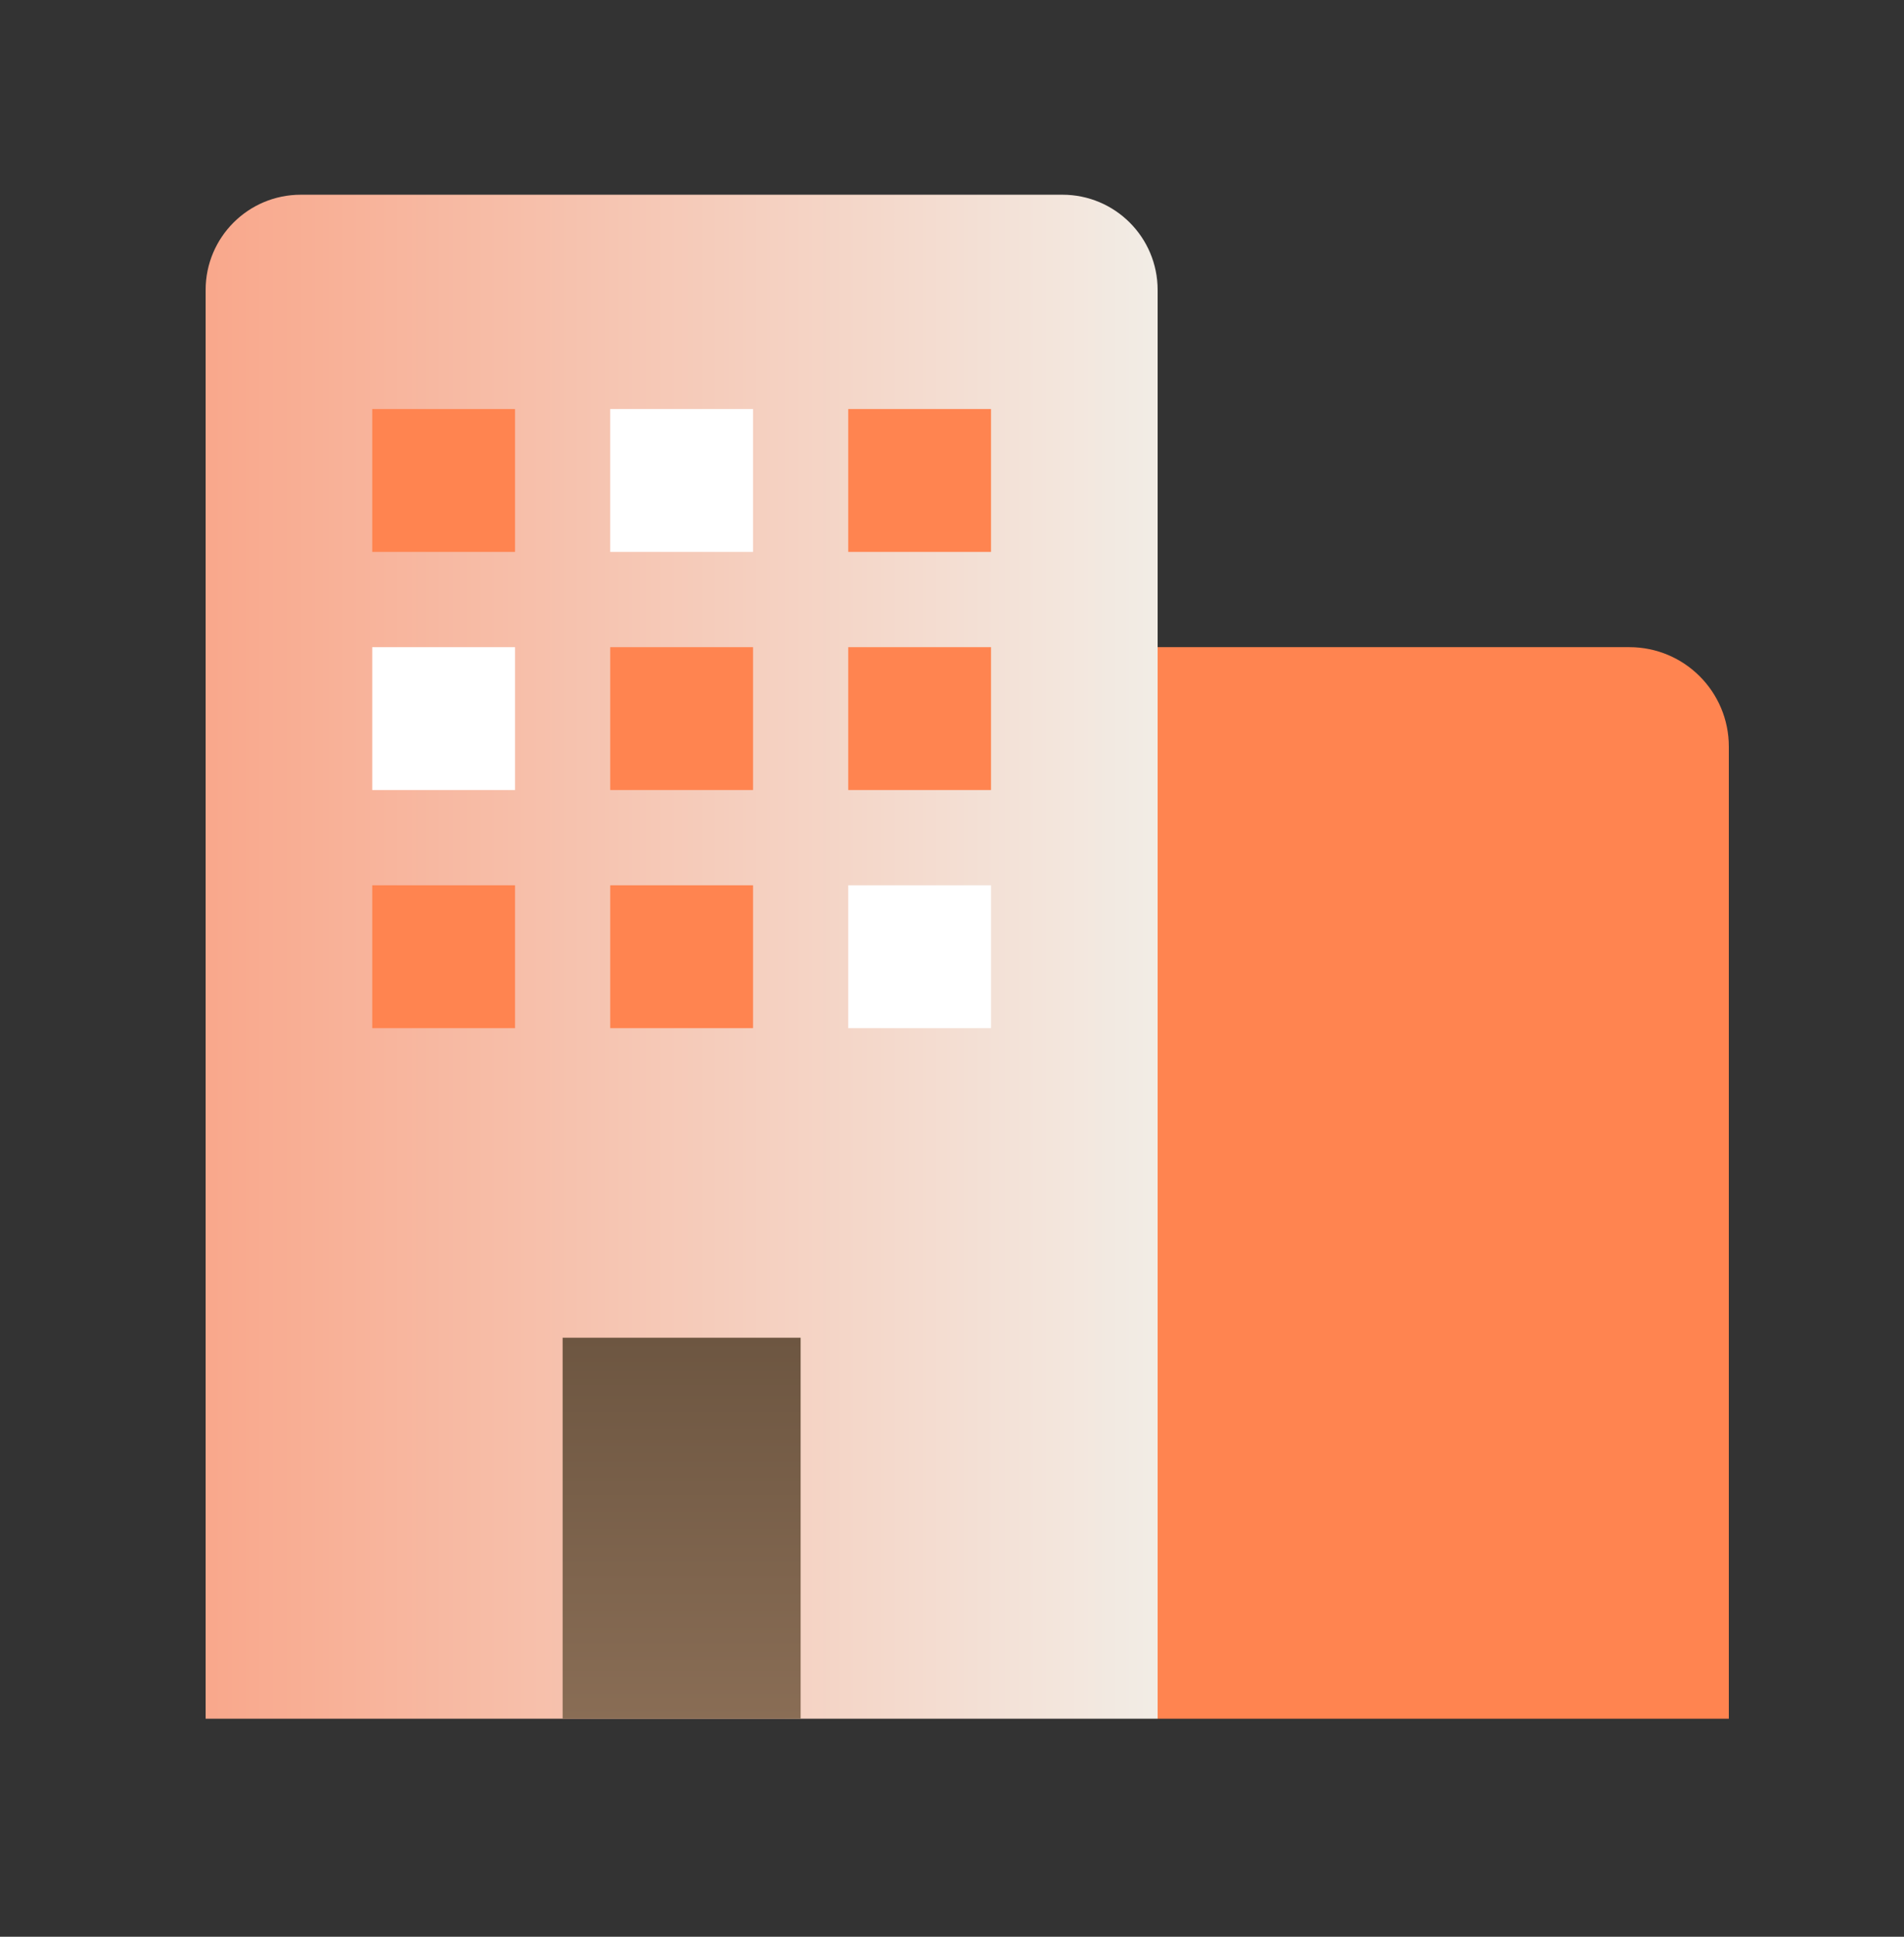
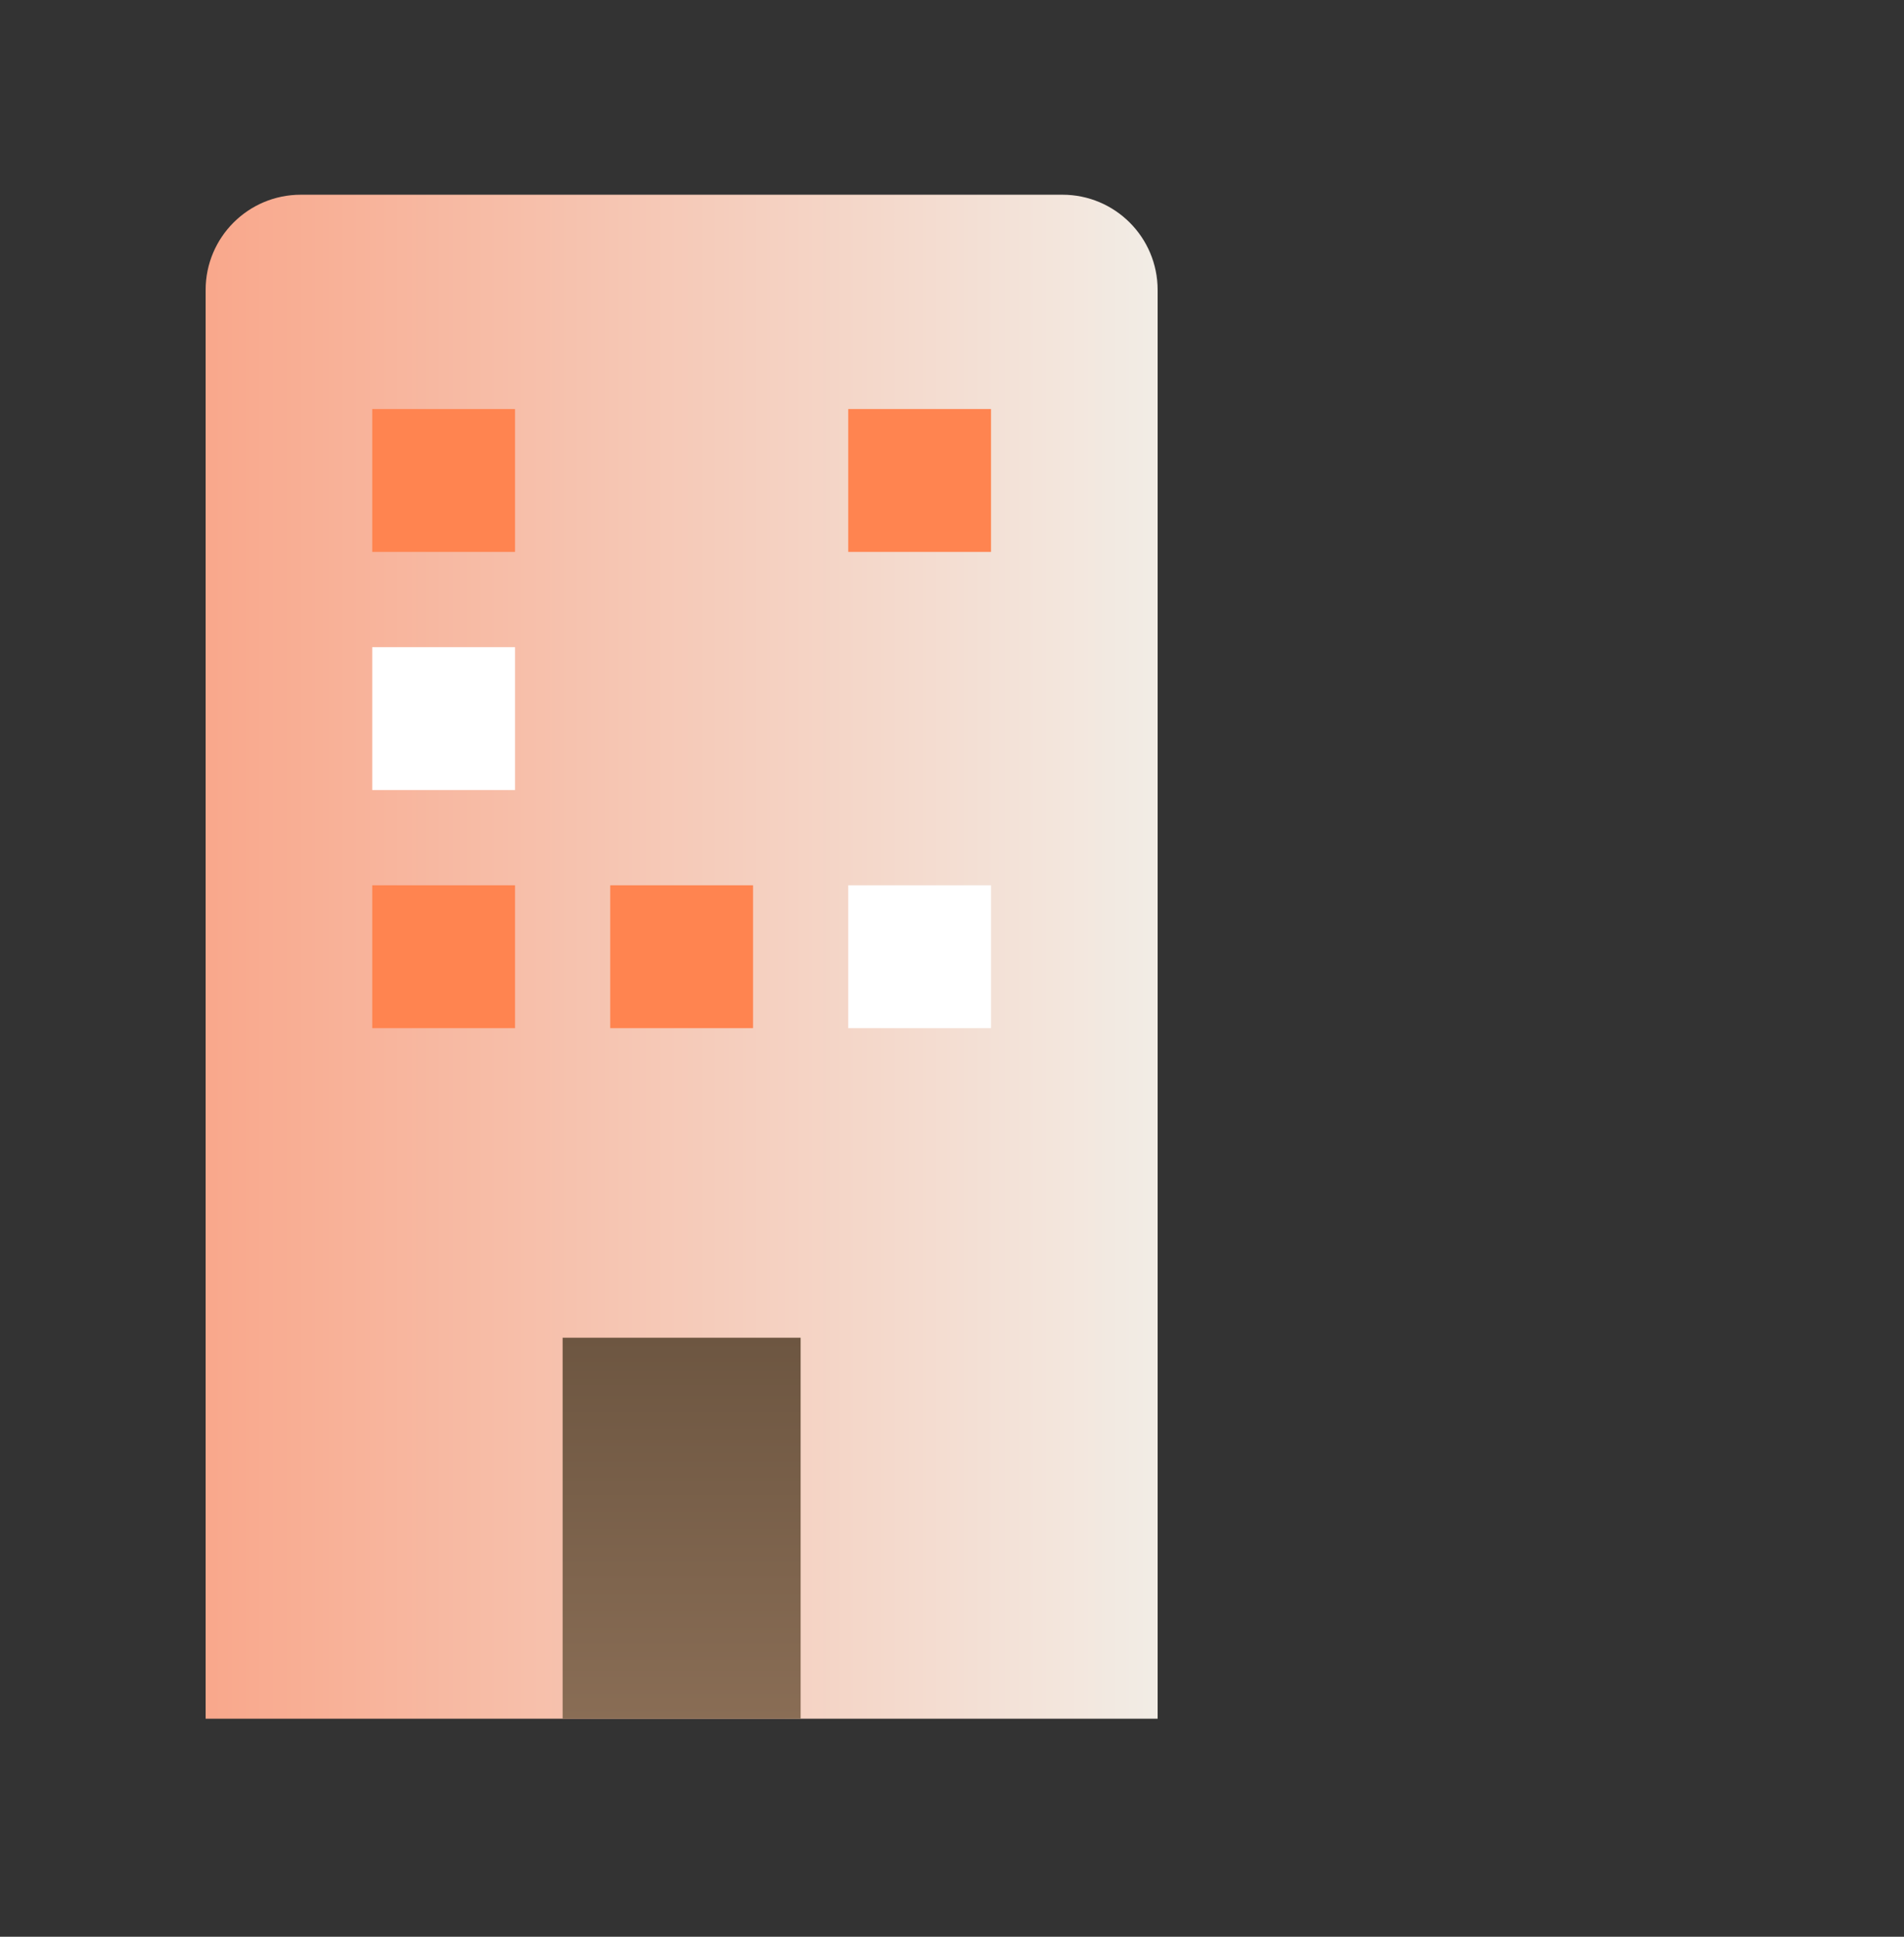
<svg xmlns="http://www.w3.org/2000/svg" width="60" height="61" viewBox="0 0 60 61" fill="none">
  <rect x="0" y="0" width="60" height="61" fill="#333333" stroke="none" />
-   <path d="M36.48 20.383H51.345C53.078 20.383 54.48 21.785 54.48 23.517V54.133H36.48V20.383Z" fill="#FF8450" />
  <path d="M9.48 6.133H33.48C35.138 6.133 36.48 7.475 36.48 9.133V54.133H6.48V9.133C6.48 7.475 7.822 6.133 9.48 6.133Z" fill="url(#paint0_linear_386_3180)" />
  <path d="M25.23 42.133H17.73V54.133H25.23V42.133Z" fill="url(#paint1_linear_386_3180)" />
  <path d="M16.23 12.883H11.73V17.383H16.23V12.883Z" fill="#FF8450" />
-   <path d="M23.73 12.883H19.23V17.383H23.73V12.883Z" fill="white" />
  <path d="M31.23 12.883H26.73V17.383H31.23V12.883Z" fill="#FF8450" />
  <path d="M16.23 20.383H11.73V24.883H16.23V20.383Z" fill="white" />
-   <path d="M23.73 20.383H19.23V24.883H23.73V20.383Z" fill="#FF8450" />
-   <path d="M31.23 20.383H26.73V24.883H31.23V20.383Z" fill="#FF8450" />
+   <path d="M23.73 20.383H19.23H23.73V20.383Z" fill="#FF8450" />
  <path d="M16.23 27.883H11.73V32.383H16.23V27.883Z" fill="#FF8450" />
  <path d="M23.73 27.883H19.23V32.383H23.73V27.883Z" fill="#FF8450" />
  <path d="M31.23 27.883H26.73V32.383H31.23V27.883Z" fill="white" />
  <defs>
    <linearGradient id="paint0_linear_386_3180" x1="36.667" y1="30.133" x2="6.667" y2="30.133" gradientUnits="userSpaceOnUse">
      <stop stop-color="#F2EDE6" />
      <stop offset="1" stop-color="#F9A88C" />
    </linearGradient>
    <linearGradient id="paint1_linear_386_3180" x1="21.48" y1="54.133" x2="21.48" y2="42.133" gradientUnits="userSpaceOnUse">
      <stop stop-color="#896D55" />
      <stop offset="1" stop-color="#6D5641" />
    </linearGradient>
  </defs>
</svg>